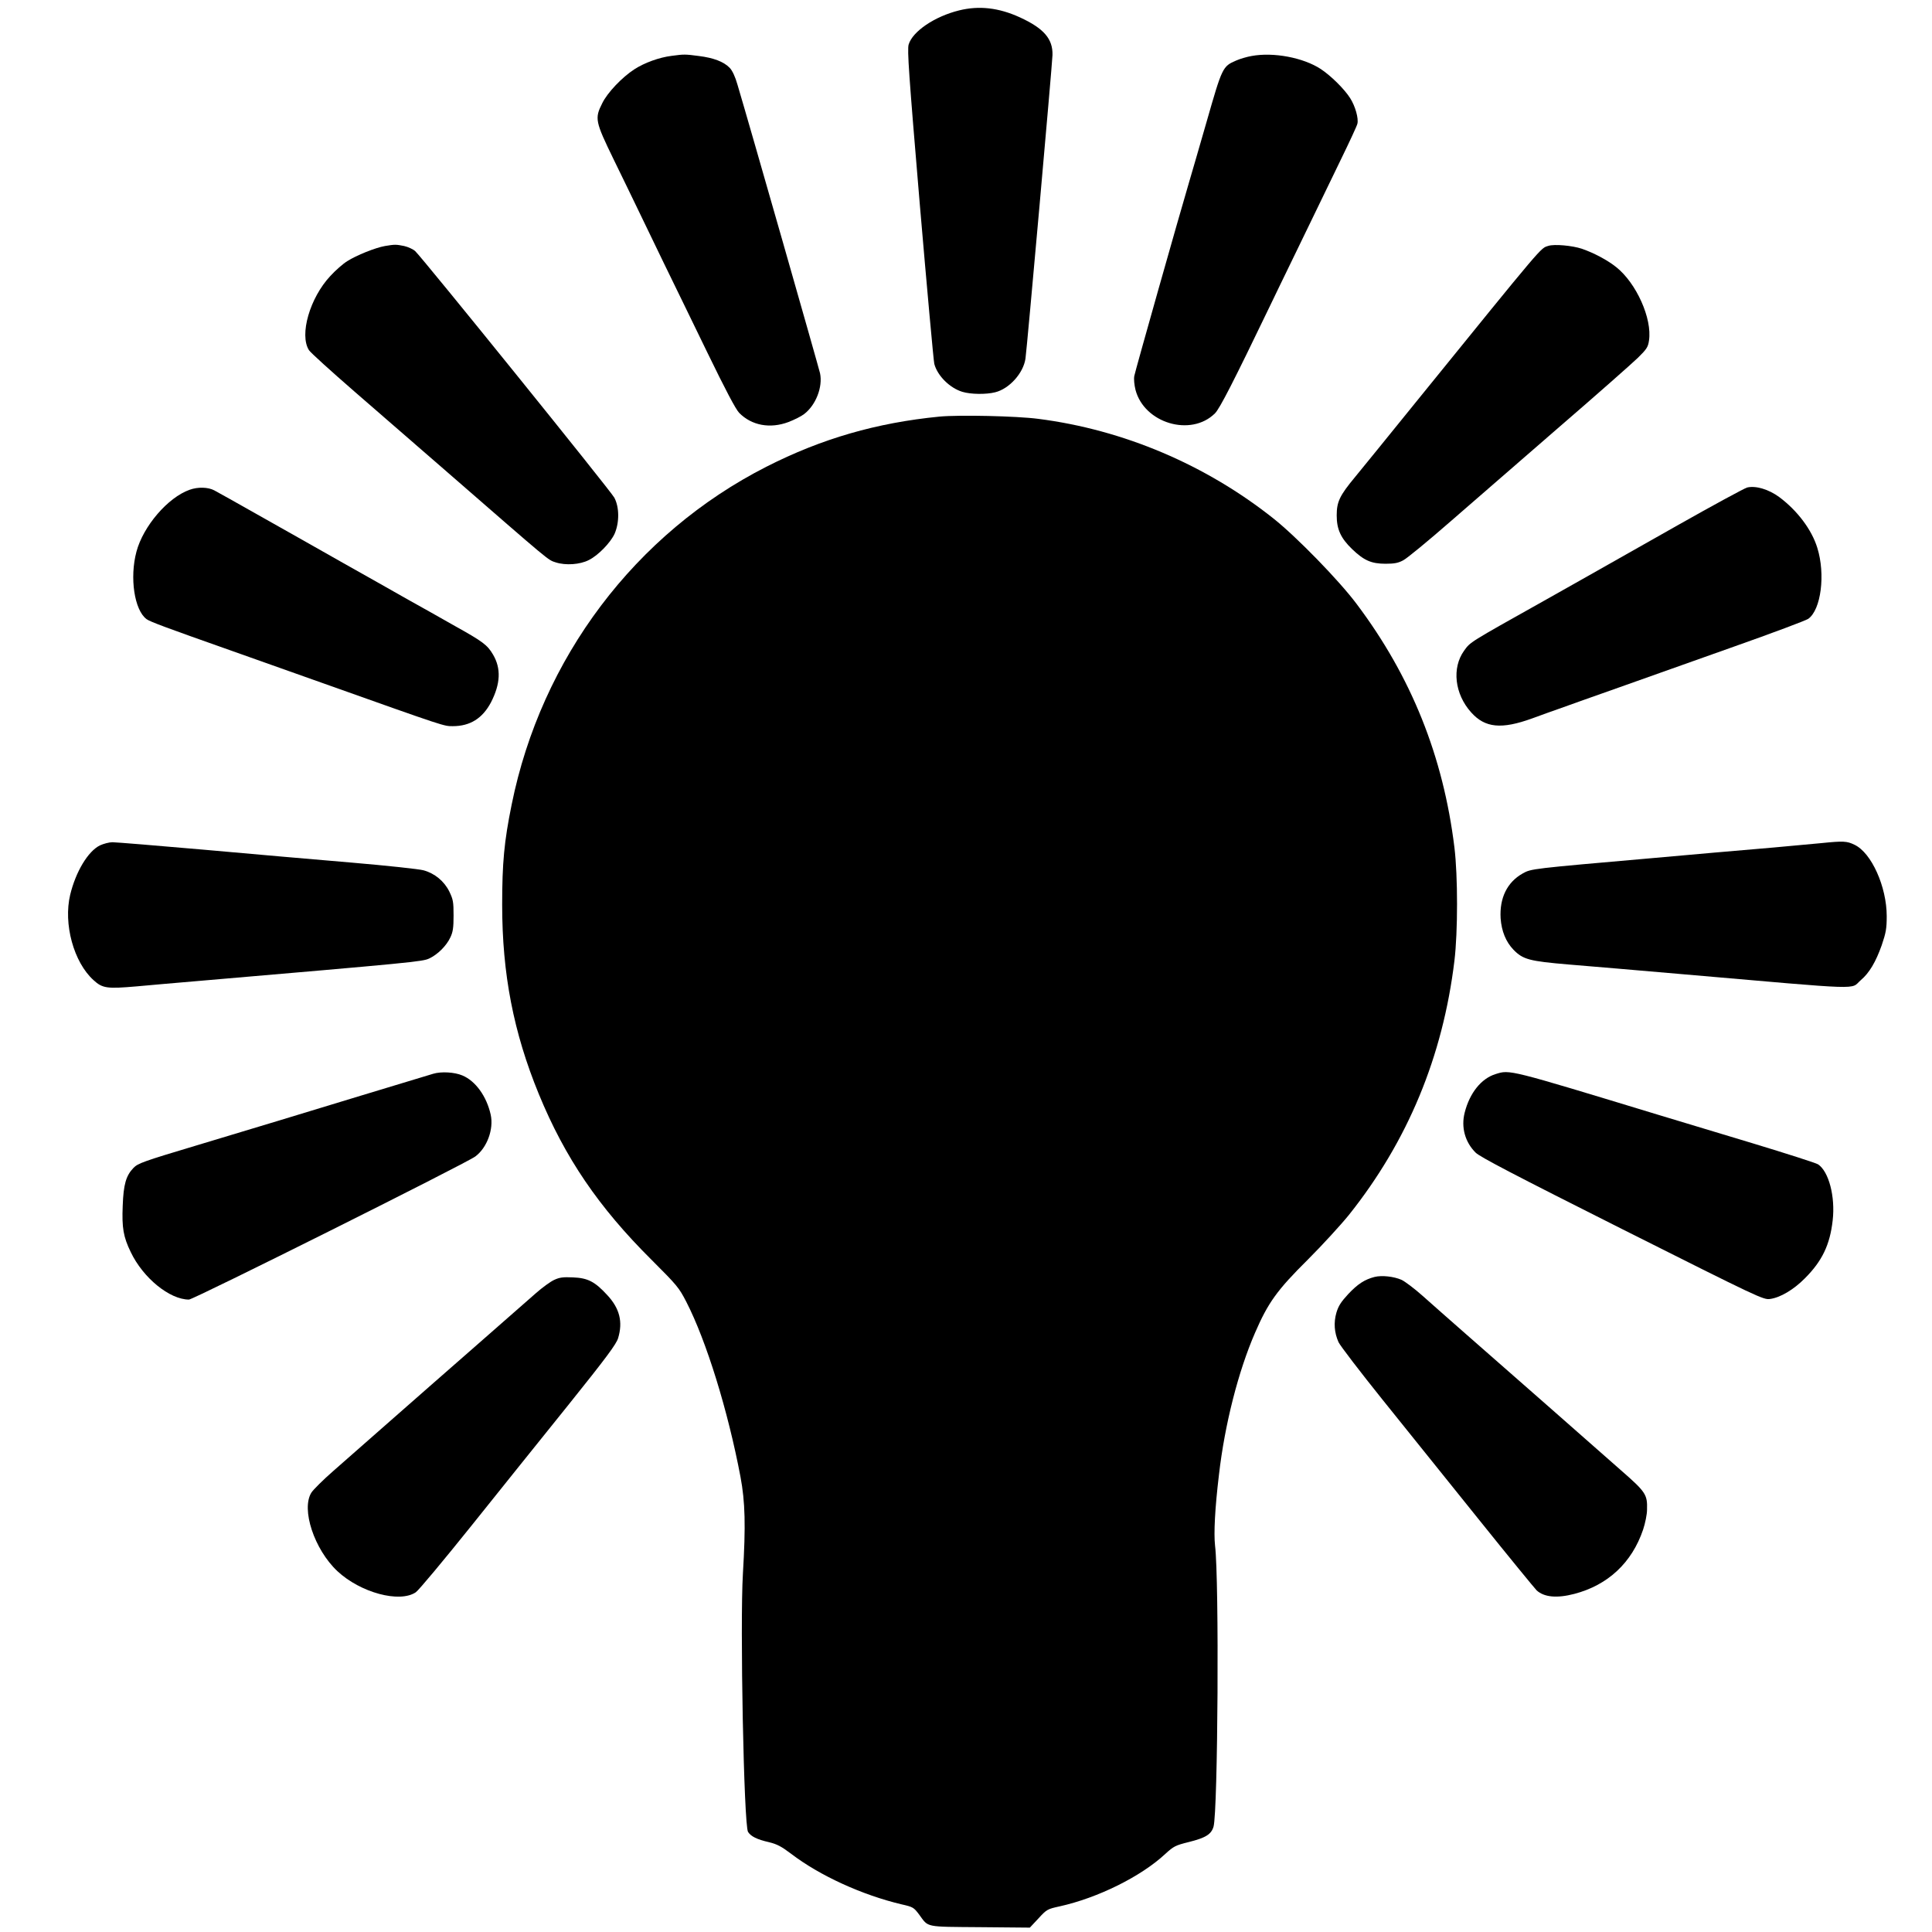
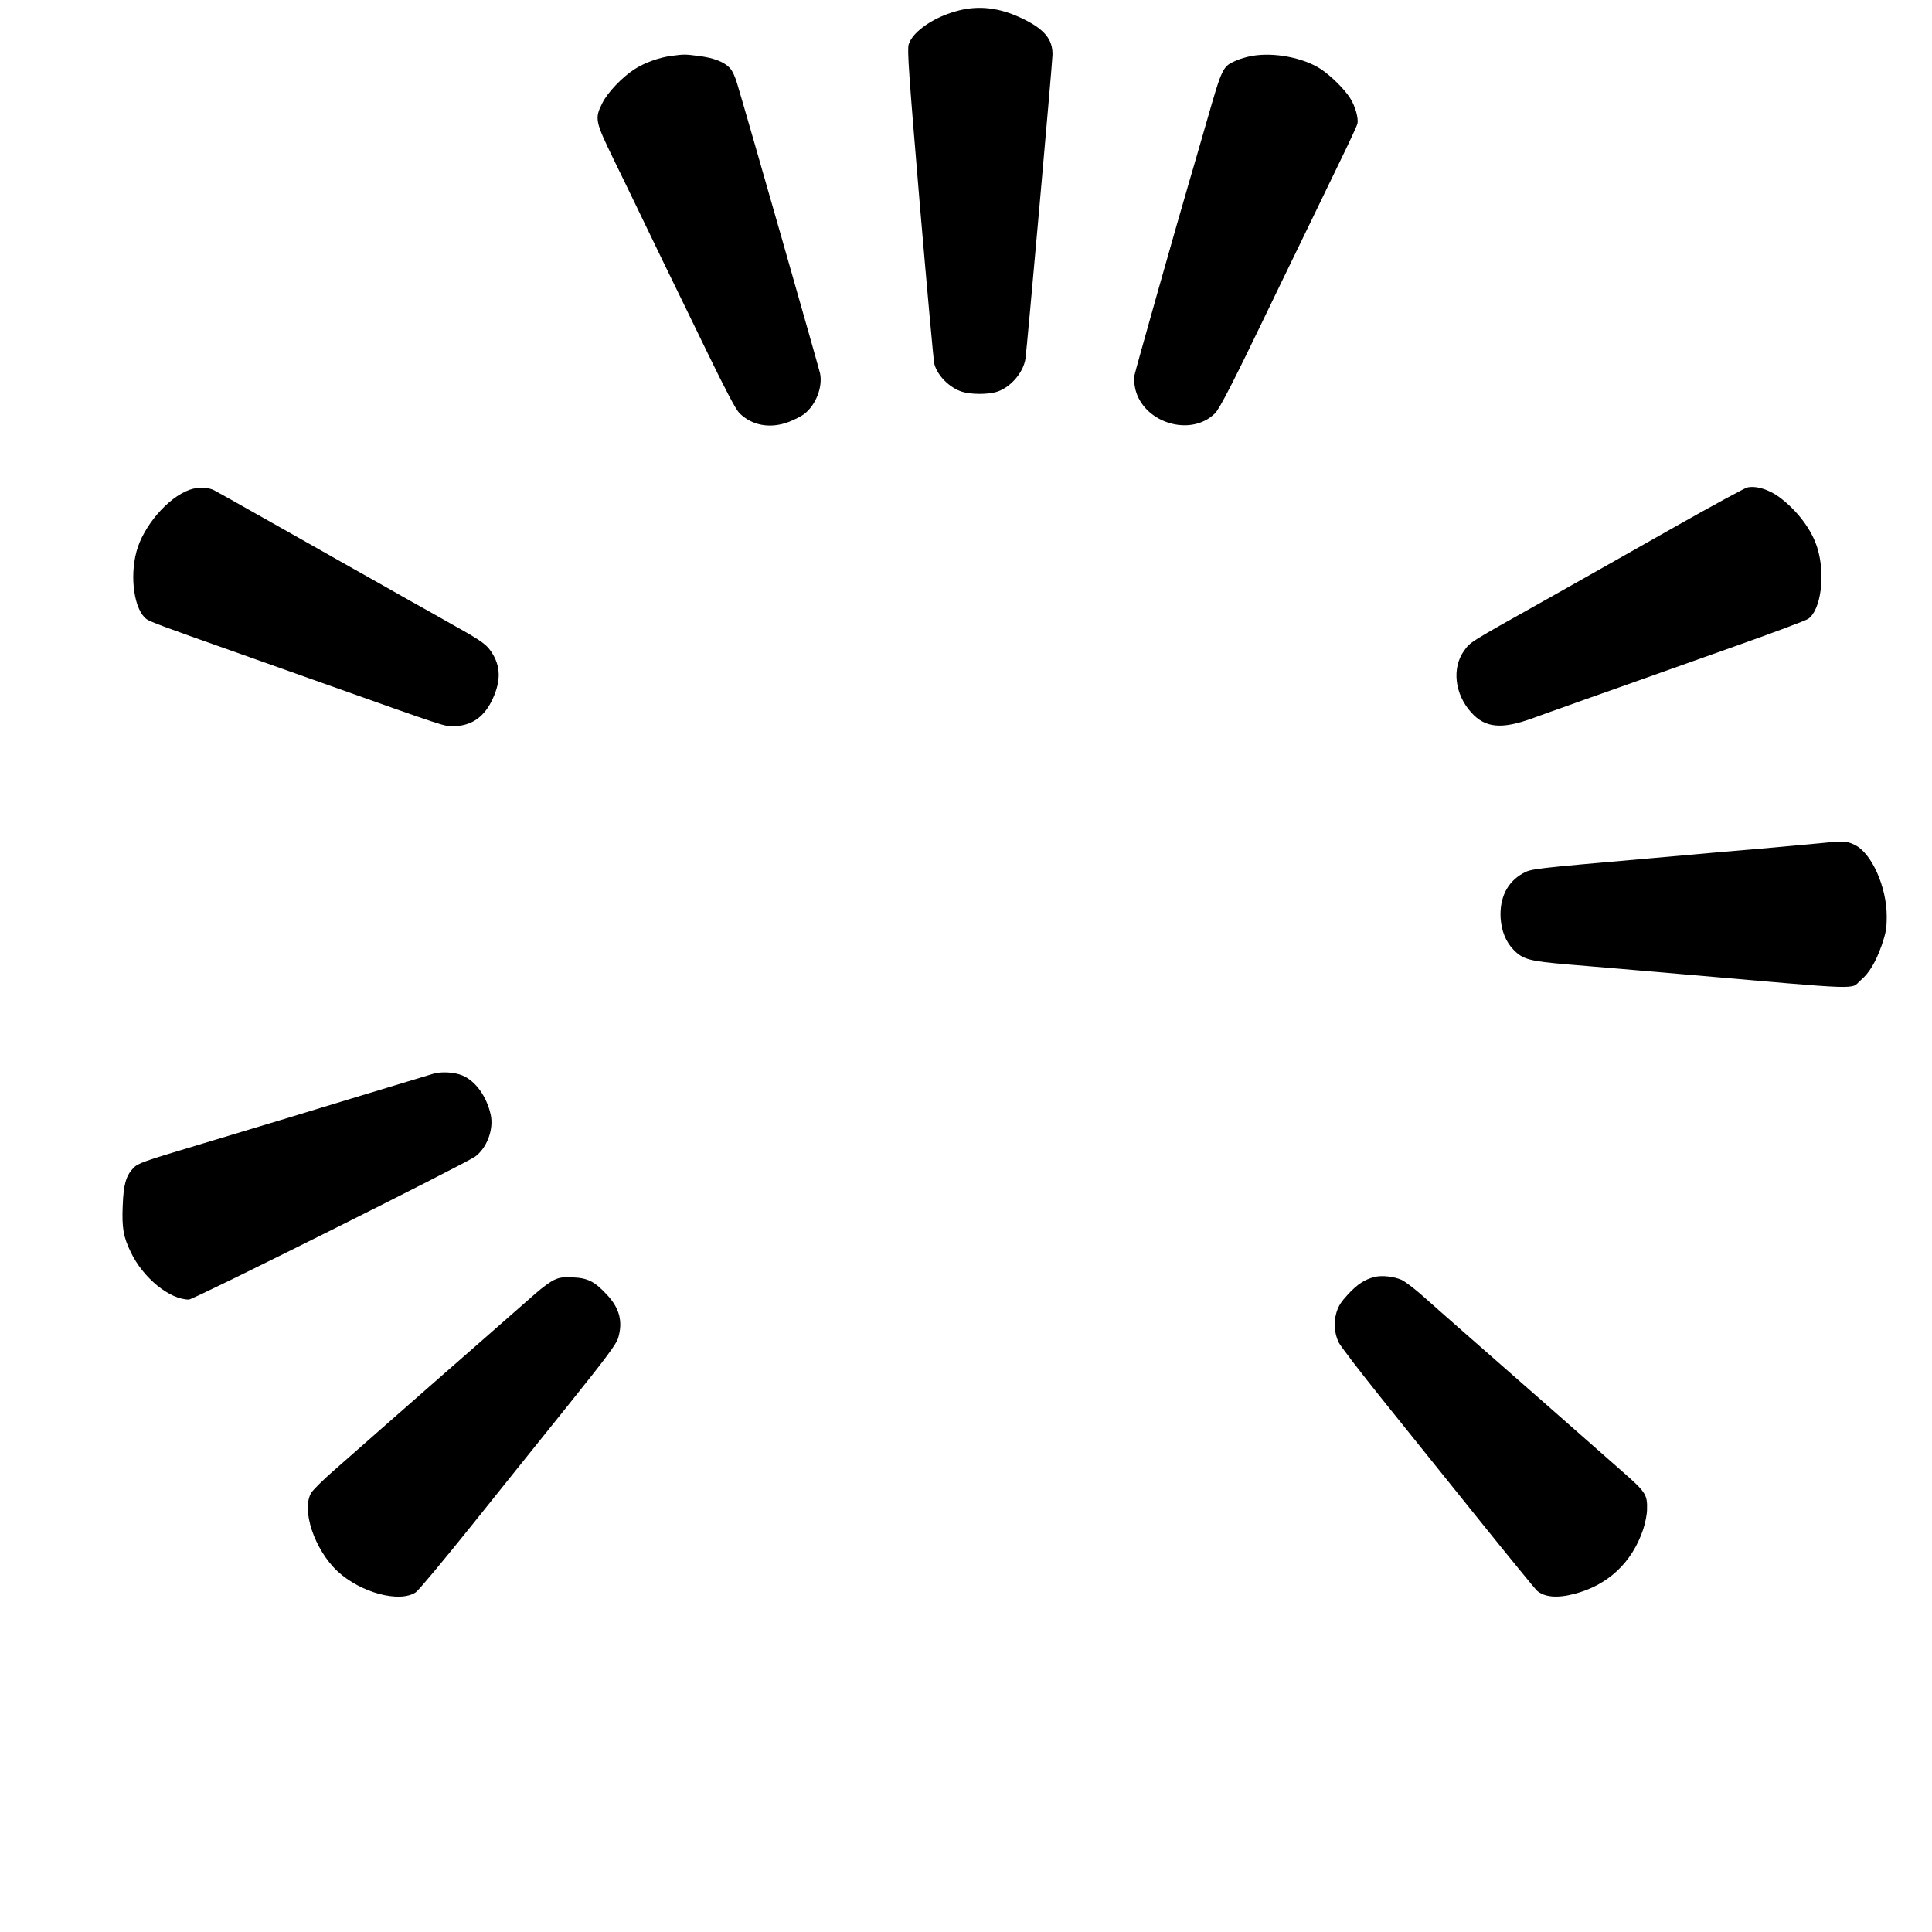
<svg xmlns="http://www.w3.org/2000/svg" version="1.0" width="1280pt" height="1280pt" viewBox="0 0 1280 1280" preserveAspectRatio="xMidYMid meet">
  <g transform="translate(0,1280) scale(0.1,-0.1)" fill="#000000" stroke="none">
    <path d="M6354 12731 c-162 -40 -308 -139 -334 -226 -10 -35 1 -194 74 -1060 48 -561 91 -1036 96 -1056 21 -79 103 -160 186 -185 56 -17 158 -18 217 -3 94 23 187 127 201 223 10 67 177 1946 179 2011 3 107 -57 177 -216 250 -140 64 -270 79 -403 46z" />
    <path d="M4450 12430 c-82 -10 -181 -46 -247 -89 -82 -53 -179 -155 -213 -225 -51 -101 -47 -120 76 -373 59 -120 132 -272 164 -338 32 -66 108 -223 169 -350 62 -126 191 -393 288 -592 120 -247 187 -374 210 -398 82 -84 205 -107 327 -61 39 15 85 38 104 53 77 59 124 179 105 270 -9 40 -468 1648 -547 1912 -15 53 -34 93 -51 111 -39 41 -108 67 -205 79 -91 12 -98 12 -180 1z" />
    <path d="M8292 12429 c-29 -5 -75 -18 -102 -30 -90 -39 -92 -43 -196 -406 -52 -180 -103 -357 -114 -393 -65 -219 -360 -1261 -365 -1291 -4 -21 0 -59 8 -92 58 -221 367 -313 526 -156 32 31 126 216 361 704 32 66 99 206 150 310 51 105 123 253 160 330 37 77 112 232 167 345 55 113 103 216 106 230 9 35 -14 117 -48 170 -38 60 -127 148 -195 193 -115 75 -312 113 -458 86z" />
-     <path d="M2550 11170 c-63 -11 -190 -62 -249 -100 -28 -17 -78 -61 -112 -98 -136 -145 -207 -390 -142 -492 10 -16 145 -138 299 -272 154 -134 431 -374 615 -534 700 -609 667 -582 721 -600 65 -21 161 -15 220 16 62 31 143 115 170 174 32 74 32 175 -2 239 -24 45 -1268 1585 -1319 1633 -14 13 -47 28 -73 34 -54 11 -63 11 -128 0z" />
-     <path d="M10258 11171 c-54 -18 -16 27 -878 -1036 -178 -220 -359 -443 -402 -495 -103 -124 -122 -165 -122 -255 0 -92 27 -150 101 -222 79 -76 128 -98 223 -98 58 0 84 5 117 23 24 12 166 129 316 260 150 130 475 412 722 627 248 214 480 419 517 455 58 57 67 71 73 114 22 145 -84 381 -218 487 -58 46 -146 93 -227 121 -63 21 -182 32 -222 19z" />
-     <path d="M6225 10040 c-418 -41 -781 -146 -1147 -332 -869 -442 -1492 -1268 -1688 -2238 -50 -245 -63 -388 -63 -665 0 -457 75 -845 243 -1254 173 -421 396 -749 745 -1096 171 -171 183 -185 232 -280 133 -259 276 -721 359 -1160 31 -165 35 -323 16 -640 -20 -329 6 -1670 34 -1712 19 -30 60 -50 139 -68 53 -13 82 -28 148 -78 189 -144 469 -272 731 -334 75 -17 80 -20 116 -68 63 -86 34 -80 403 -83 l330 -3 57 61 c55 60 59 62 141 80 252 56 538 197 699 347 56 51 67 57 156 79 112 28 149 51 164 102 29 103 38 1636 10 1862 -9 81 -1 246 26 470 38 332 128 685 239 940 86 199 146 283 350 485 94 94 216 227 272 296 390 489 622 1049 699 1684 23 191 23 561 0 750 -74 604 -286 1133 -649 1615 -117 156 -397 443 -549 564 -449 357 -995 589 -1559 661 -145 19 -524 27 -654 15z" />
    <path d="M11575 9570 c-16 -4 -223 -116 -460 -250 -626 -354 -790 -447 -885 -500 -503 -282 -487 -272 -530 -331 -82 -114 -63 -287 47 -409 92 -103 201 -113 403 -40 63 23 151 55 195 70 44 16 215 77 380 135 165 59 509 181 763 271 255 90 476 173 492 184 85 60 115 295 60 471 -37 120 -132 246 -251 335 -70 52 -157 78 -214 64z" />
    <path d="M1256 9555 c-144 -51 -307 -241 -352 -410 -46 -172 -14 -387 67 -447 23 -17 131 -57 559 -208 91 -32 370 -131 620 -220 810 -288 790 -281 850 -281 115 0 197 52 253 158 63 123 68 224 13 317 -37 63 -68 86 -251 188 -93 53 -237 134 -320 180 -82 47 -274 155 -425 240 -151 86 -396 224 -545 308 -148 84 -286 161 -305 171 -41 22 -109 24 -164 4z" />
    <path d="M12065 7214 c-77 -7 -219 -20 -315 -29 -96 -8 -274 -24 -395 -34 -121 -11 -303 -27 -405 -36 -810 -71 -804 -70 -862 -102 -103 -58 -154 -163 -146 -297 6 -85 35 -156 85 -208 63 -65 106 -76 365 -98 128 -10 472 -40 763 -65 1223 -106 1100 -102 1173 -39 57 48 100 122 139 232 28 83 33 110 33 192 0 195 -101 420 -213 473 -51 25 -74 26 -222 11z" />
-     <path d="M662 7199 c-79 -39 -160 -174 -197 -327 -46 -193 23 -447 155 -566 59 -54 89 -58 285 -41 93 9 274 24 400 35 1433 123 1496 129 1539 150 57 27 114 84 140 140 17 36 21 64 21 145 0 90 -3 106 -28 158 -34 69 -97 121 -171 141 -28 8 -242 31 -476 51 -234 20 -677 58 -985 86 -308 27 -578 49 -600 49 -22 0 -59 -10 -83 -21z" />
    <path d="M2870 5686 c-73 -22 -873 -264 -1025 -311 -77 -23 -317 -96 -534 -161 -364 -109 -397 -121 -427 -152 -49 -51 -66 -109 -71 -251 -6 -145 4 -205 53 -306 82 -172 258 -315 386 -315 30 0 1835 902 1897 948 78 58 123 181 102 277 -27 122 -101 224 -188 260 -52 22 -140 27 -193 11z" />
-     <path d="M9909 5684 c-95 -29 -172 -125 -205 -255 -25 -97 2 -196 73 -266 30 -29 256 -147 972 -507 910 -457 934 -468 978 -462 68 9 157 62 231 137 114 114 166 222 184 384 18 158 -26 324 -97 371 -14 9 -208 71 -432 139 -225 68 -505 152 -623 188 -1000 304 -986 301 -1081 271z" />
    <path d="M9107 4340 c-66 -17 -112 -47 -175 -114 -48 -52 -65 -79 -78 -123 -19 -66 -14 -132 14 -195 11 -24 143 -196 293 -383 151 -188 437 -543 635 -790 199 -248 373 -460 385 -472 50 -45 134 -53 249 -23 223 58 382 207 456 426 14 42 26 101 26 132 3 101 -8 117 -175 263 -84 74 -305 268 -492 433 -187 164 -425 373 -530 465 -104 91 -234 206 -289 255 -55 49 -119 97 -141 107 -51 22 -129 31 -178 19z" />
    <path d="M3671 4320 c-24 -11 -78 -50 -121 -88 -42 -37 -218 -191 -391 -343 -173 -151 -429 -376 -569 -499 -140 -123 -311 -273 -380 -334 -69 -60 -135 -126 -147 -145 -69 -110 19 -376 172 -520 153 -143 413 -213 520 -140 19 13 184 211 367 439 183 228 473 591 646 805 252 314 315 400 327 439 33 109 10 198 -72 286 -82 89 -128 113 -227 117 -66 3 -89 0 -125 -17z" />
  </g>
</svg>